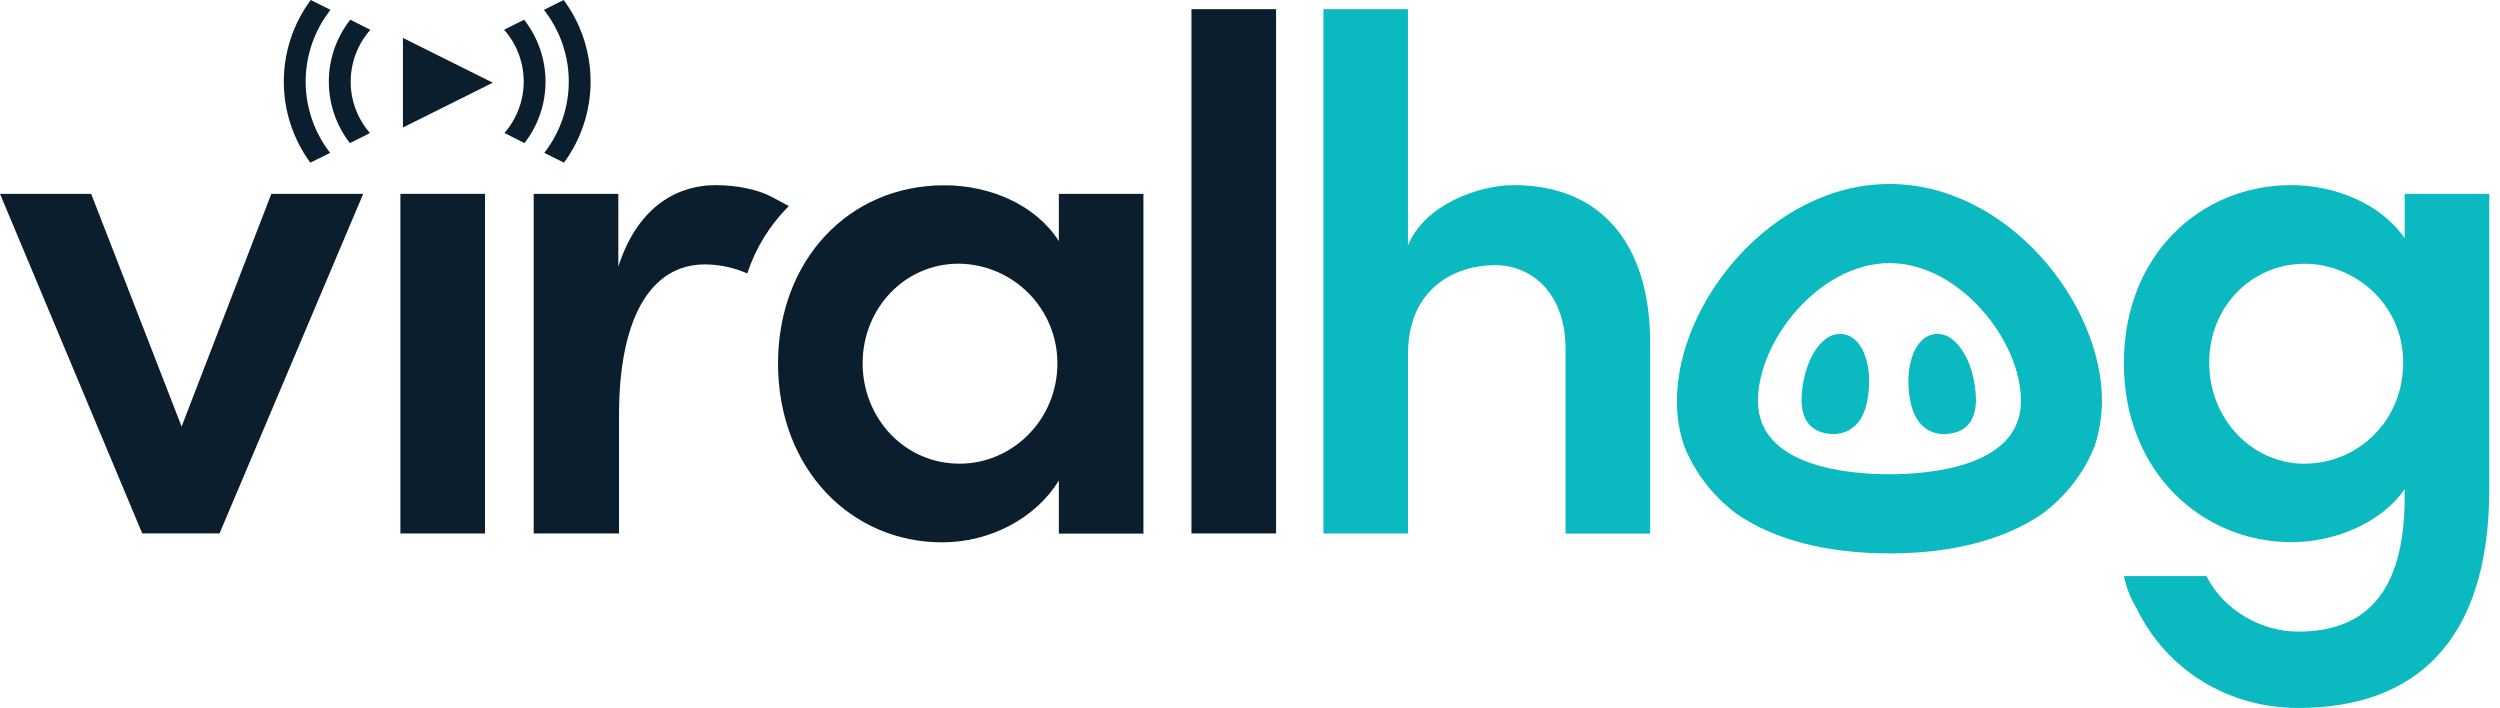
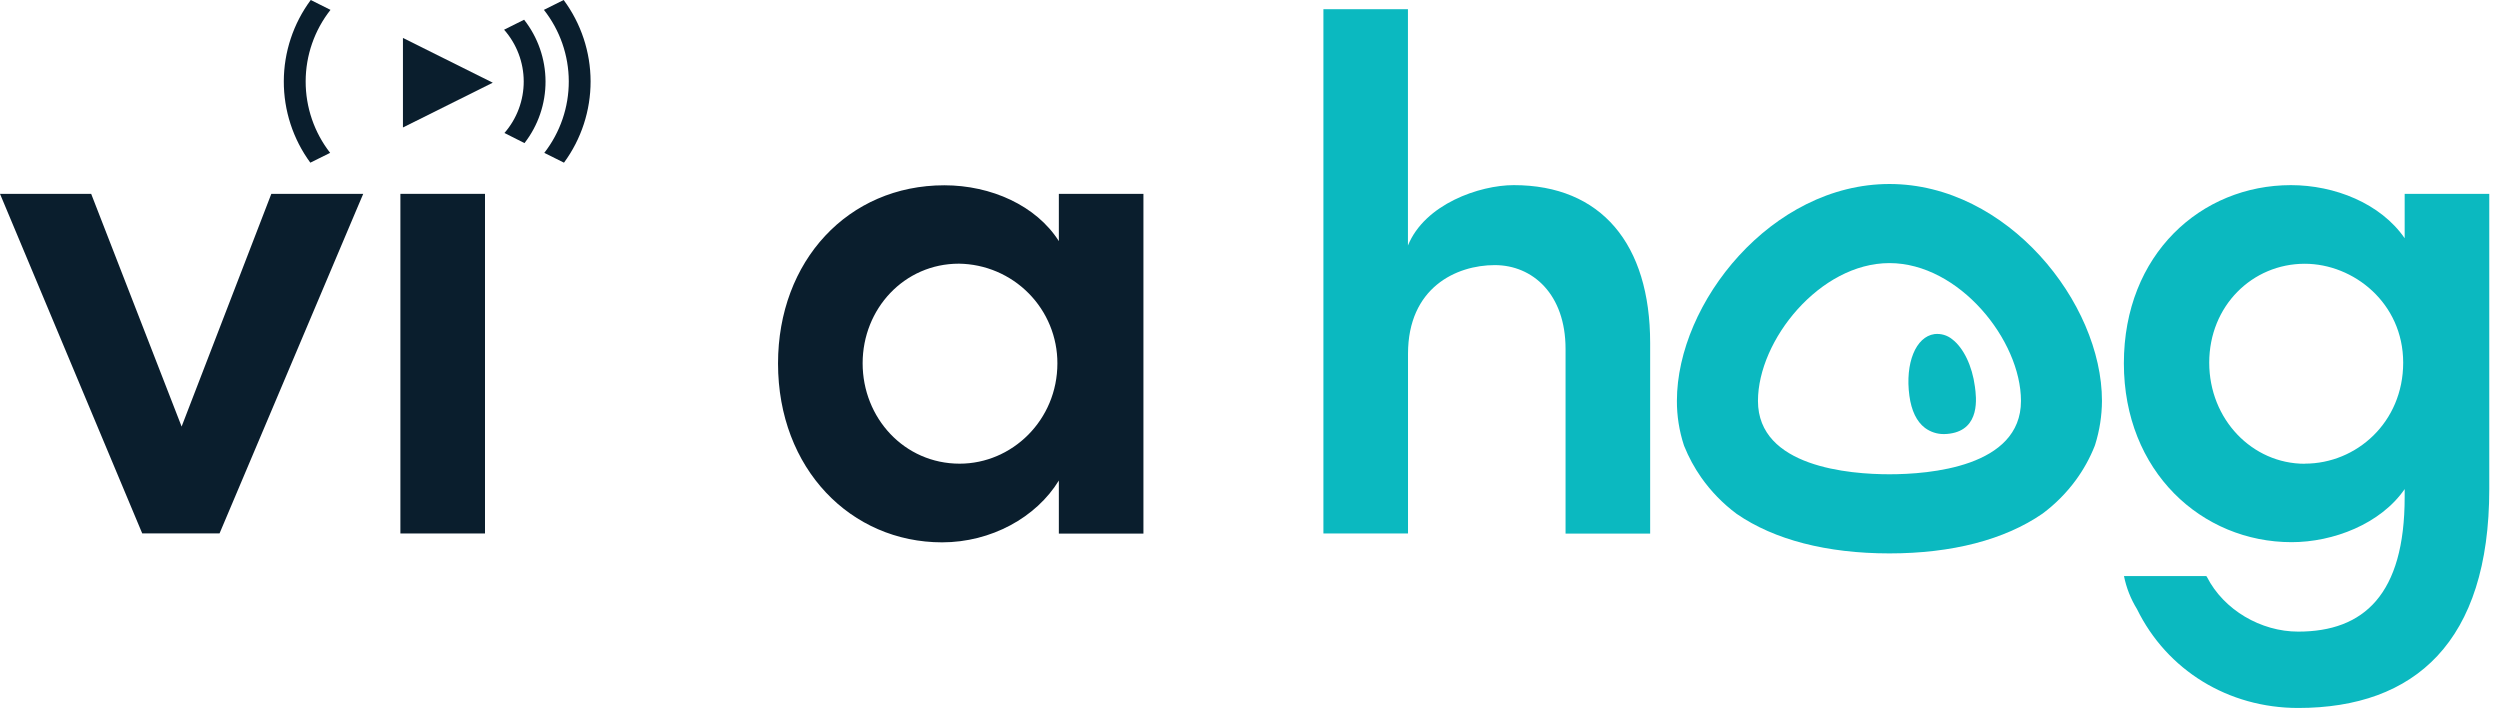
<svg xmlns="http://www.w3.org/2000/svg" width="113" height="32" viewBox="0 0 113 32" fill="none">
  <g id="ViralHog_Logo" clip-path="url(#clip0_27_8247)">
    <path id="Vector" d="M68.421 8.368C66.874 8.368 64.4 9.224 63.639 11.097V0.415H59.818V24.113H63.642V15.994C63.642 13.003 65.818 11.983 67.564 11.983C69.279 11.983 70.763 13.299 70.763 15.769V24.118H74.587V15.502C74.587 11.031 72.377 8.368 68.421 8.368Z" fill="#0BB9C0" />
    <path id="Vector_2" d="M108.691 8.762V10.768C107.603 9.19 105.526 8.368 103.549 8.368C99.494 8.368 95.999 11.491 95.999 16.421C95.999 21.319 99.526 24.506 103.581 24.506C105.46 24.506 107.603 23.685 108.691 22.107V22.469C108.691 26.873 106.844 28.549 103.878 28.549C102.19 28.549 100.515 27.568 99.757 26.084L99.725 26.038H96.004C96.11 26.566 96.309 27.072 96.592 27.531C97.944 30.291 100.713 32 103.878 32C109.152 32 112.515 29.009 112.515 22.107V8.762H108.691ZM104.174 20.962C101.802 20.962 99.857 18.957 99.857 16.392C99.857 13.827 101.802 11.922 104.174 11.922C106.384 11.922 108.624 13.698 108.624 16.392C108.624 19.086 106.515 20.957 104.18 20.957L104.174 20.962Z" fill="#0BB9C0" />
    <path id="Vector_3" d="M85.404 8.317C80.082 8.317 75.796 13.681 75.796 18.122C75.794 18.8 75.9 19.474 76.11 20.118L76.128 20.167C76.329 20.666 76.586 21.141 76.895 21.582C77.335 22.207 77.871 22.759 78.484 23.217L78.511 23.236C80.199 24.399 82.577 25.014 85.403 25.014C88.228 25.014 90.606 24.399 92.32 23.218C92.898 22.788 93.409 22.274 93.834 21.692C94.179 21.22 94.462 20.707 94.678 20.164L94.702 20.095C94.902 19.456 95.005 18.791 95.009 18.122C95.01 13.681 90.725 8.317 85.404 8.317ZM85.404 21.437C83.616 21.437 79.46 21.115 79.46 18.122C79.46 15.377 82.258 11.892 85.404 11.892C88.55 11.892 91.348 15.377 91.348 18.122C91.348 21.115 87.19 21.437 85.404 21.437Z" fill="#0BB9C0" />
-     <path id="Vector_4" d="M83.311 15.101C83.168 15.084 83.023 15.096 82.884 15.136C82.746 15.177 82.617 15.245 82.505 15.336C81.998 15.719 81.604 16.538 81.477 17.473C81.414 17.95 81.218 19.401 82.611 19.598C82.697 19.61 82.784 19.617 82.871 19.617C83.183 19.622 83.487 19.523 83.737 19.337C84.114 19.056 84.352 18.561 84.441 17.881C84.643 16.424 84.156 15.22 83.311 15.101Z" fill="#0BB9C0" />
    <path id="Vector_5" d="M88.242 15.336C88.131 15.245 88.002 15.177 87.863 15.136C87.725 15.096 87.58 15.084 87.436 15.101C86.592 15.22 86.106 16.417 86.304 17.885C86.395 18.565 86.633 19.055 87.007 19.34C87.257 19.526 87.562 19.625 87.874 19.62C87.96 19.619 88.047 19.613 88.132 19.6C89.525 19.404 89.331 17.953 89.266 17.474C89.144 16.538 88.75 15.723 88.242 15.336Z" fill="#0BB9C0" />
    <path id="Vector_6" d="M18.213 3.738V5.762L22.273 3.738L18.213 1.715V3.738Z" fill="#0A1E2D" />
    <path id="Vector_7" d="M24.602 6.909L25.492 7.353C26.276 6.286 26.697 4.997 26.695 3.674C26.692 2.352 26.266 1.064 25.478 0L24.585 0.446C25.31 1.367 25.706 2.503 25.709 3.674C25.712 4.845 25.322 5.984 24.602 6.909Z" fill="#0A1E2D" />
    <path id="Vector_8" d="M23.692 0.89L22.785 1.343C23.354 1.988 23.669 2.816 23.672 3.674C23.675 4.533 23.366 5.363 22.801 6.011L23.707 6.468C24.326 5.67 24.661 4.688 24.658 3.679C24.655 2.67 24.315 1.69 23.692 0.895V0.89Z" fill="#0A1E2D" />
-     <path id="Vector_9" d="M34.87 8.894C34.279 8.572 33.295 8.368 32.365 8.368C30.454 8.368 28.772 9.49 27.948 12.051V8.762H24.123V24.113H27.98V18.755C27.98 14.45 29.365 11.951 31.87 11.951C32.526 11.956 33.175 12.095 33.776 12.358C34.154 11.21 34.798 10.167 35.656 9.313L34.87 8.894Z" fill="#0A1E2D" />
    <path id="Vector_10" d="M12.264 8.762L8.209 19.28L4.121 8.762H0L6.429 24.111H9.923L16.116 9.472L16.418 8.762H14.693H12.264Z" fill="#0A1E2D" />
    <path id="Vector_11" d="M21.922 8.762H18.098V24.113H21.922V8.762Z" fill="#0A1E2D" />
    <path id="Vector_12" d="M47.86 10.899C46.838 9.288 44.794 8.375 42.684 8.375C38.333 8.375 35.167 11.794 35.167 16.428C35.167 21.196 38.464 24.514 42.584 24.514C44.794 24.514 46.838 23.392 47.86 21.72V24.12H51.683V8.762H47.86V10.899ZM43.376 20.958C40.87 20.958 38.991 18.887 38.991 16.421C38.991 13.956 40.87 11.918 43.343 11.918C44.53 11.933 45.664 12.415 46.497 13.259C47.331 14.102 47.797 15.24 47.794 16.424C47.794 18.986 45.751 20.958 43.376 20.958Z" fill="#0A1E2D" />
-     <path id="Vector_13" d="M57.679 0.414H53.854V24.111H57.679V0.414Z" fill="#0A1E2D" />
    <path id="Vector_14" d="M14.922 6.909C14.202 5.984 13.813 4.846 13.816 3.675C13.818 2.504 14.213 1.367 14.938 0.446L14.046 0C13.258 1.064 12.831 2.351 12.828 3.673C12.824 4.996 13.244 6.285 14.027 7.353L14.922 6.909Z" fill="#0A1E2D" />
-     <path id="Vector_15" d="M15.832 0.89C15.207 1.686 14.866 2.666 14.863 3.676C14.86 4.687 15.195 5.669 15.816 6.468L16.723 6.015C16.157 5.368 15.848 4.537 15.851 3.678C15.854 2.82 16.17 1.991 16.74 1.347L15.832 0.89Z" fill="#0A1E2D" />
  </g>
  <defs>
    <clipPath id="clip0_27_8247">
      <rect width="112.516" height="32" fill="white" />
    </clipPath>
  </defs>
</svg>